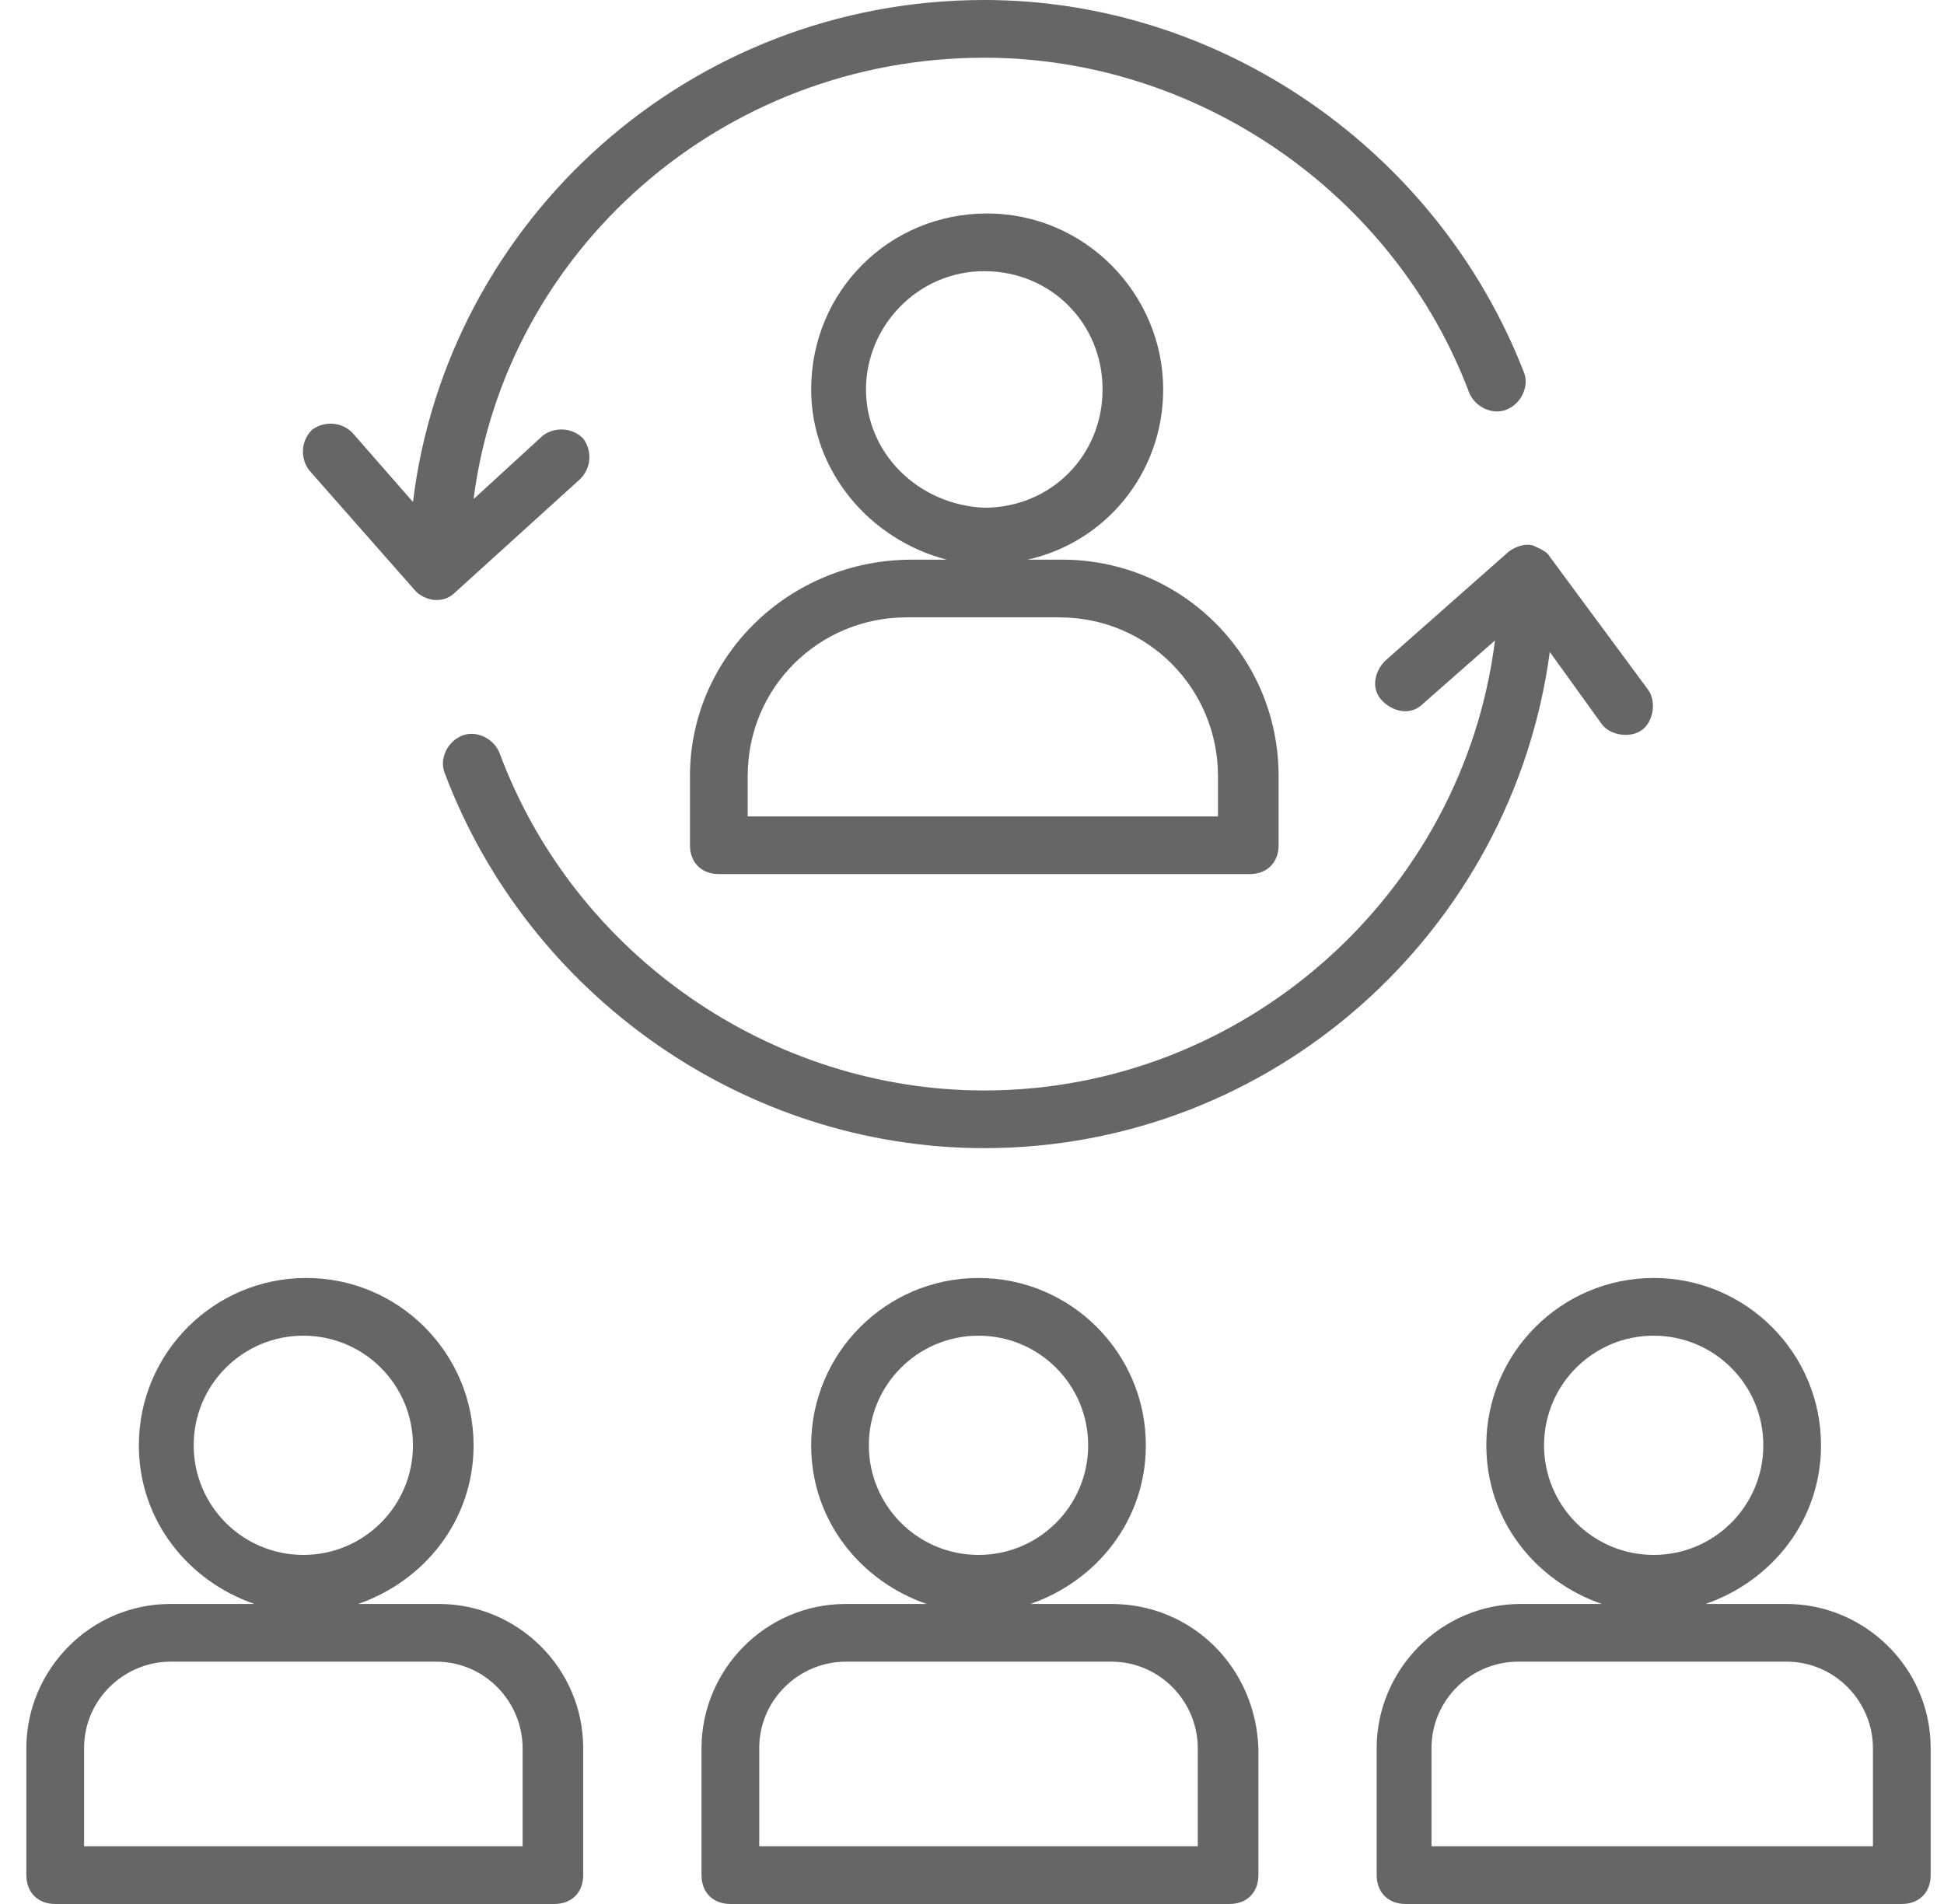
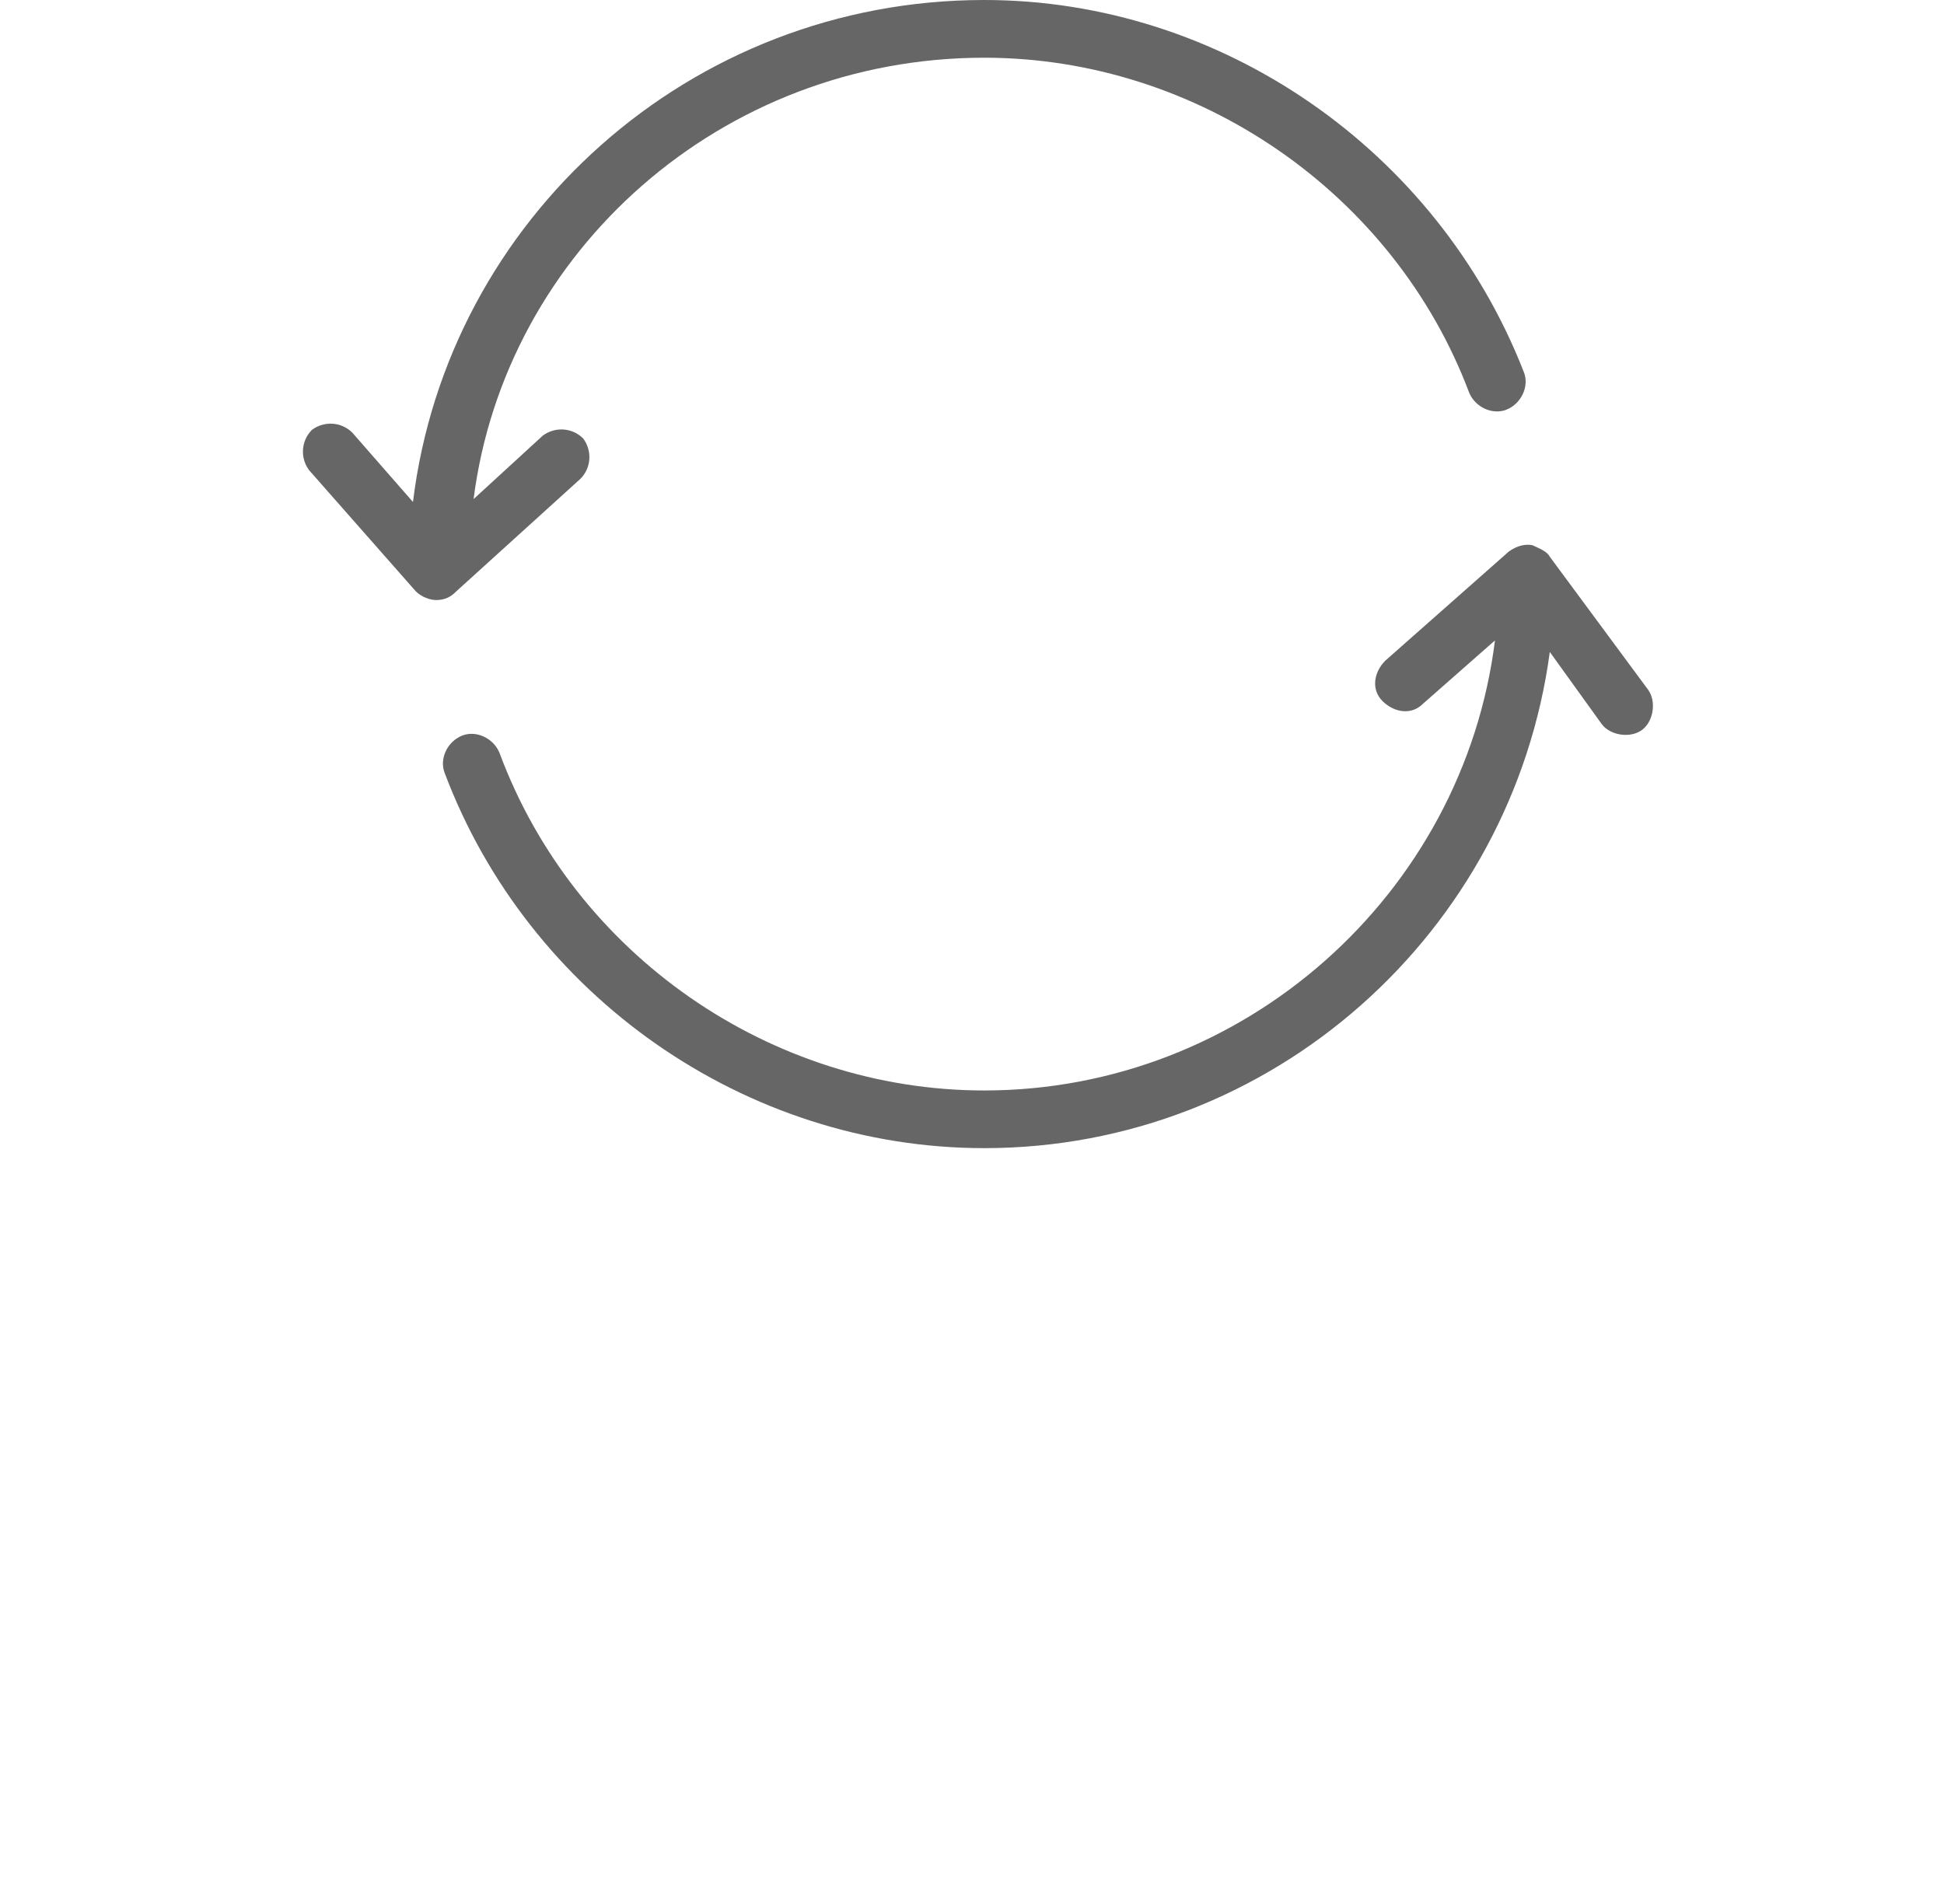
<svg xmlns="http://www.w3.org/2000/svg" width="49" height="48" viewBox="0 0 49 48" fill="none">
  <g clip-path="url(#clip0_6413_46559)">
-     <path d="M11.064 40.436H9.028C10.7 39.855 11.937 38.327 11.937 36.436C11.937 34.109 10.046 32.218 7.719 32.218C5.391 32.218 3.5 34.109 3.5 36.436C3.5 38.327 4.737 39.855 6.41 40.436H4.3C2.264 40.436 0.664 42.109 0.664 44.073V47.273C0.664 47.709 0.955 48 1.391 48H13.973C14.409 48 14.7 47.709 14.7 47.273V44.073C14.7 42.036 13.028 40.436 11.064 40.436ZM4.882 36.436C4.882 34.909 6.119 33.673 7.646 33.673C9.173 33.673 10.409 34.909 10.409 36.436C10.409 37.964 9.173 39.2 7.646 39.2C6.119 39.2 4.882 37.964 4.882 36.436ZM13.246 46.545H2.119V44.073C2.119 42.836 3.137 41.891 4.3 41.891H10.991C12.228 41.891 13.173 42.909 13.173 44.073V46.545H13.246ZM28.009 40.436H25.973C27.646 39.855 28.882 38.327 28.882 36.436C28.882 34.109 26.991 32.218 24.664 32.218C22.337 32.218 20.446 34.109 20.446 36.436C20.446 38.327 21.682 39.855 23.355 40.436H21.319C19.282 40.436 17.682 42.109 17.682 44.073V47.273C17.682 47.709 17.973 48 18.41 48H30.991C31.428 48 31.719 47.709 31.719 47.273V44.073C31.646 42.036 30.046 40.436 28.009 40.436ZM21.9 36.436C21.9 34.909 23.137 33.673 24.664 33.673C26.191 33.673 27.428 34.909 27.428 36.436C27.428 37.964 26.191 39.2 24.664 39.2C23.137 39.2 21.9 37.964 21.9 36.436ZM30.191 46.545H19.137V44.073C19.137 42.836 20.155 41.891 21.319 41.891H28.009C29.246 41.891 30.191 42.909 30.191 44.073V46.545ZM45.028 40.436H42.991C44.664 39.855 45.9 38.327 45.9 36.436C45.9 34.109 44.01 32.218 41.682 32.218C39.355 32.218 37.464 34.109 37.464 36.436C37.464 38.327 38.7 39.855 40.373 40.436H38.337C36.3 40.436 34.7 42.109 34.7 44.073V47.273C34.7 47.709 34.991 48 35.428 48H47.937C48.373 48 48.664 47.709 48.664 47.273V44.073C48.664 42.036 46.991 40.436 45.028 40.436ZM38.919 36.436C38.919 34.909 40.155 33.673 41.682 33.673C43.209 33.673 44.446 34.909 44.446 36.436C44.446 37.964 43.209 39.2 41.682 39.2C40.155 39.2 38.919 37.964 38.919 36.436ZM47.209 46.545H36.082V44.073C36.082 42.836 37.1 41.891 38.264 41.891H45.028C46.264 41.891 47.209 42.909 47.209 44.073V46.545ZM17.391 19.564V21.309C17.391 21.745 17.682 22.036 18.119 22.036H31.5C31.937 22.036 32.228 21.745 32.228 21.309V19.564C32.228 16.509 29.755 14.109 26.773 14.109H25.9C27.864 13.673 29.319 11.927 29.319 9.818C29.319 7.418 27.355 5.382 24.882 5.382C22.41 5.382 20.446 7.345 20.446 9.818C20.446 11.854 21.9 13.6 23.864 14.109H22.991C19.864 14.109 17.391 16.582 17.391 19.564ZM21.828 9.818C21.828 8.218 23.137 6.836 24.809 6.836C26.482 6.836 27.791 8.145 27.791 9.818C27.791 11.491 26.482 12.8 24.809 12.8C23.137 12.727 21.828 11.418 21.828 9.818ZM30.7 19.564V20.582H18.846V19.564C18.846 17.309 20.664 15.564 22.846 15.564H26.7C28.955 15.564 30.7 17.382 30.7 19.564Z" fill="#666666" />
    <path d="M39.064 16.436L40.373 18.255C40.591 18.546 41.1 18.618 41.391 18.4C41.682 18.182 41.755 17.673 41.537 17.382L39.064 14.036C38.991 13.891 38.773 13.818 38.628 13.745C38.264 13.673 37.973 13.964 38.046 13.891L34.919 16.654C34.628 16.945 34.555 17.382 34.846 17.673C35.137 17.964 35.573 18.036 35.864 17.745L37.682 16.145C36.882 22.546 31.355 27.491 24.809 27.491C19.428 27.491 14.482 24.073 12.591 18.982C12.446 18.618 12.009 18.4 11.646 18.546C11.282 18.691 11.064 19.127 11.21 19.491C13.319 25.091 18.773 28.945 24.809 28.945C32.082 28.945 38.119 23.491 39.064 16.436ZM10.482 14.909C10.628 15.055 10.846 15.127 10.991 15.127C11.21 15.127 11.355 15.055 11.5 14.909L14.628 12.073C14.919 11.782 14.919 11.345 14.7 11.055C14.409 10.764 13.973 10.764 13.682 10.982L11.937 12.582C12.737 6.327 18.191 1.455 24.809 1.455C30.191 1.455 35.137 4.873 37.028 9.891C37.173 10.255 37.609 10.473 37.973 10.327C38.337 10.182 38.555 9.745 38.41 9.382C36.228 3.782 30.773 0 24.809 0C17.391 0 11.282 5.527 10.409 12.655L8.882 10.909C8.591 10.618 8.155 10.618 7.864 10.836C7.573 11.127 7.573 11.564 7.791 11.854L10.482 14.909Z" fill="#666666" />
  </g>
  <defs>
    <clipPath id="clip0_6413_46559">
      <rect width="48" height="48" fill="white" transform="translate(0.664)" />
    </clipPath>
  </defs>
</svg>